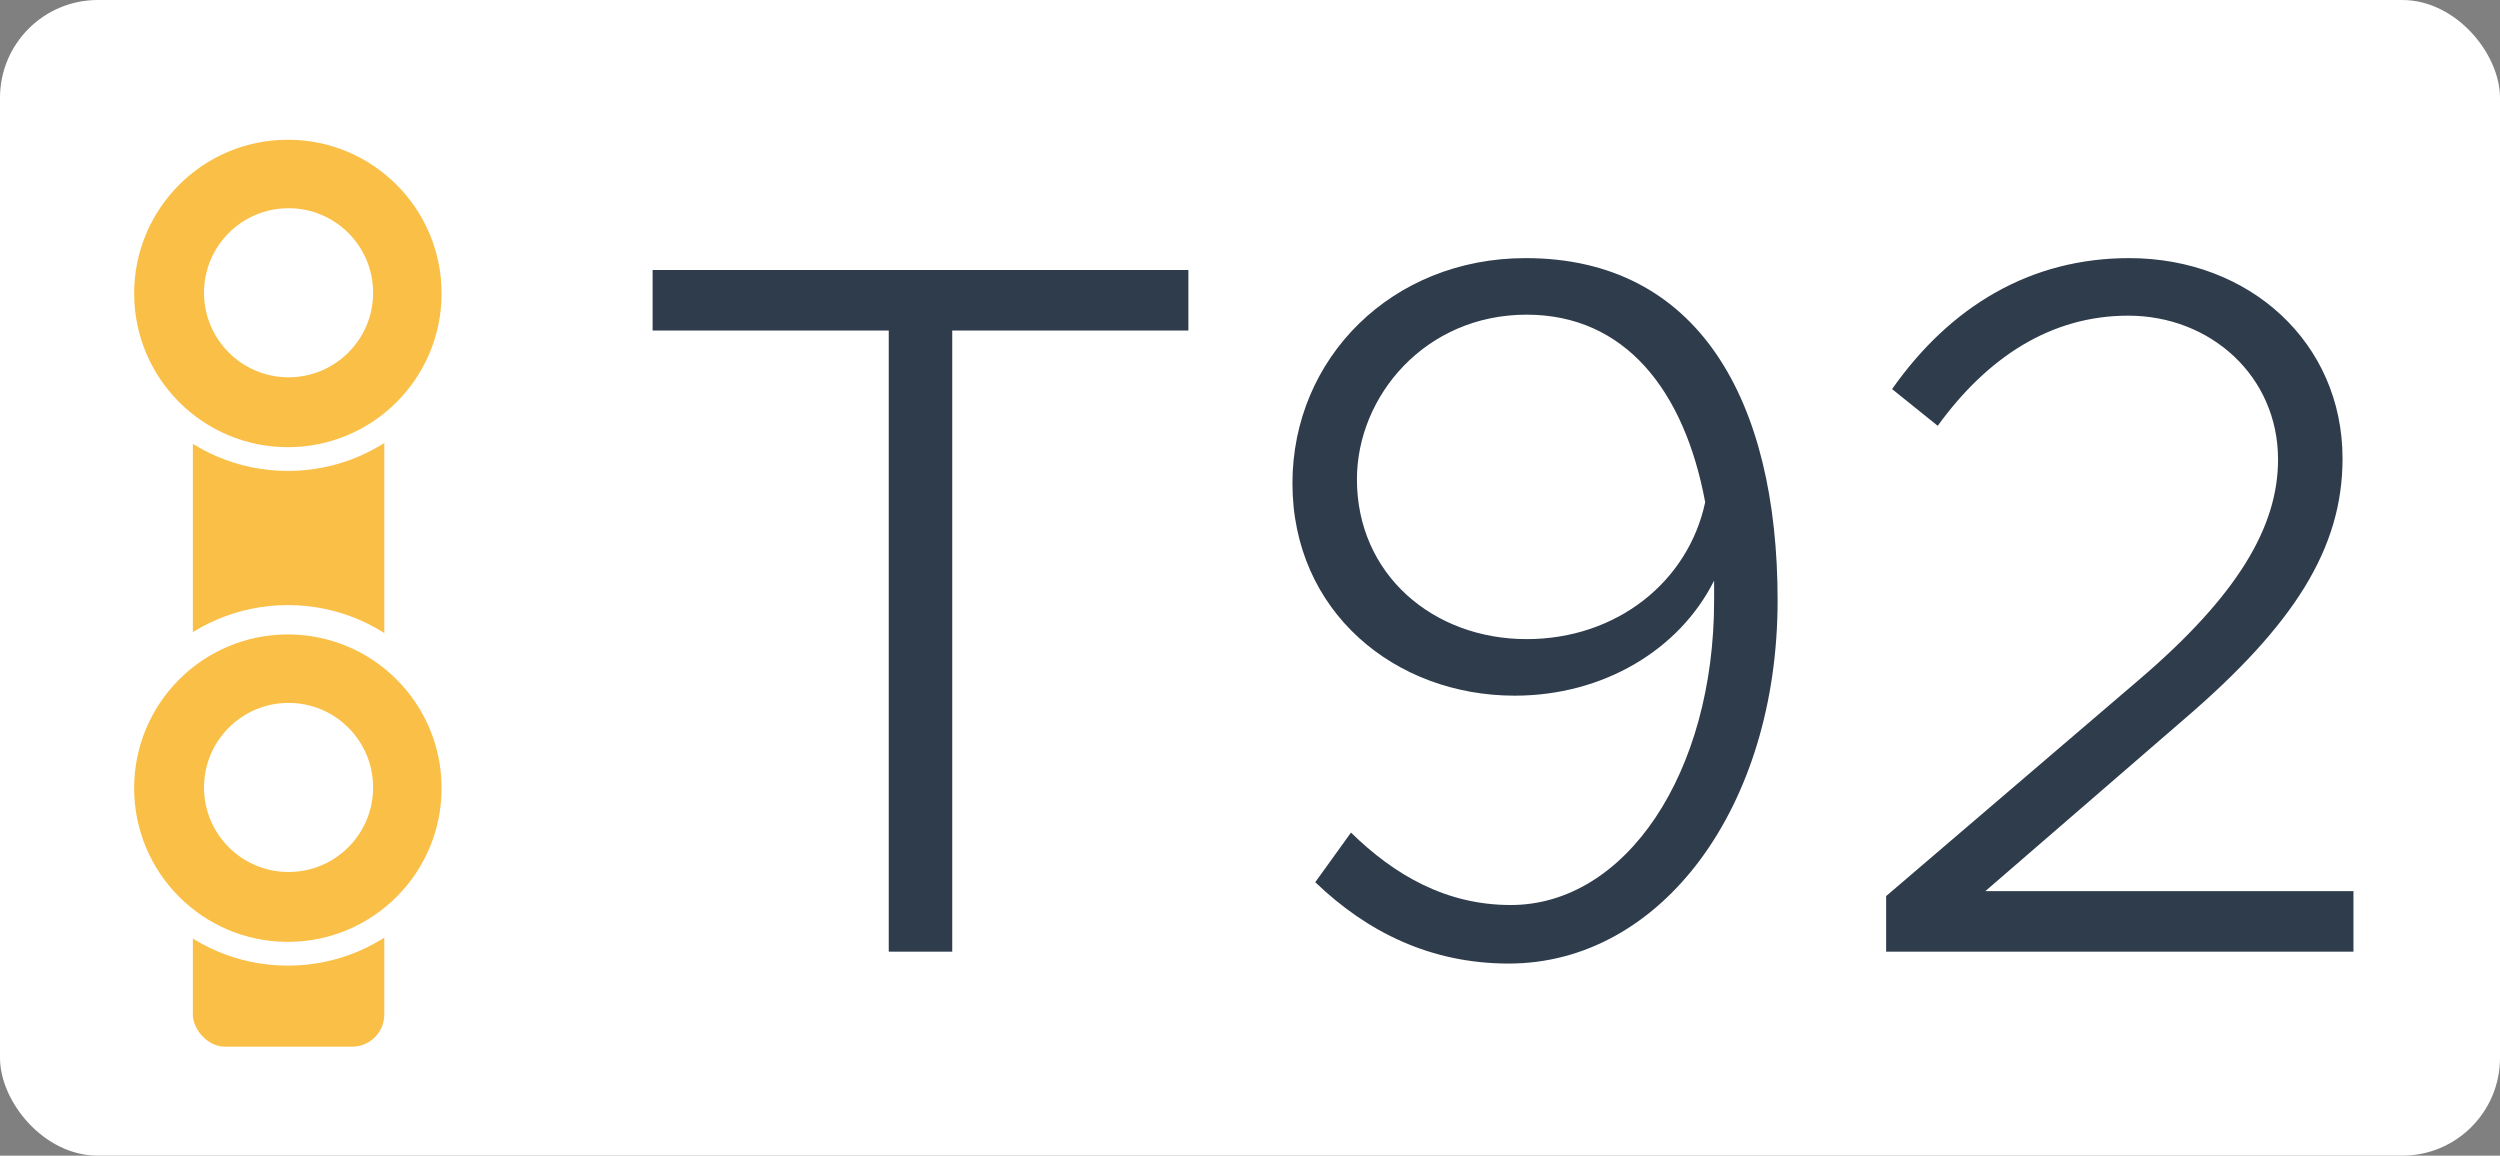
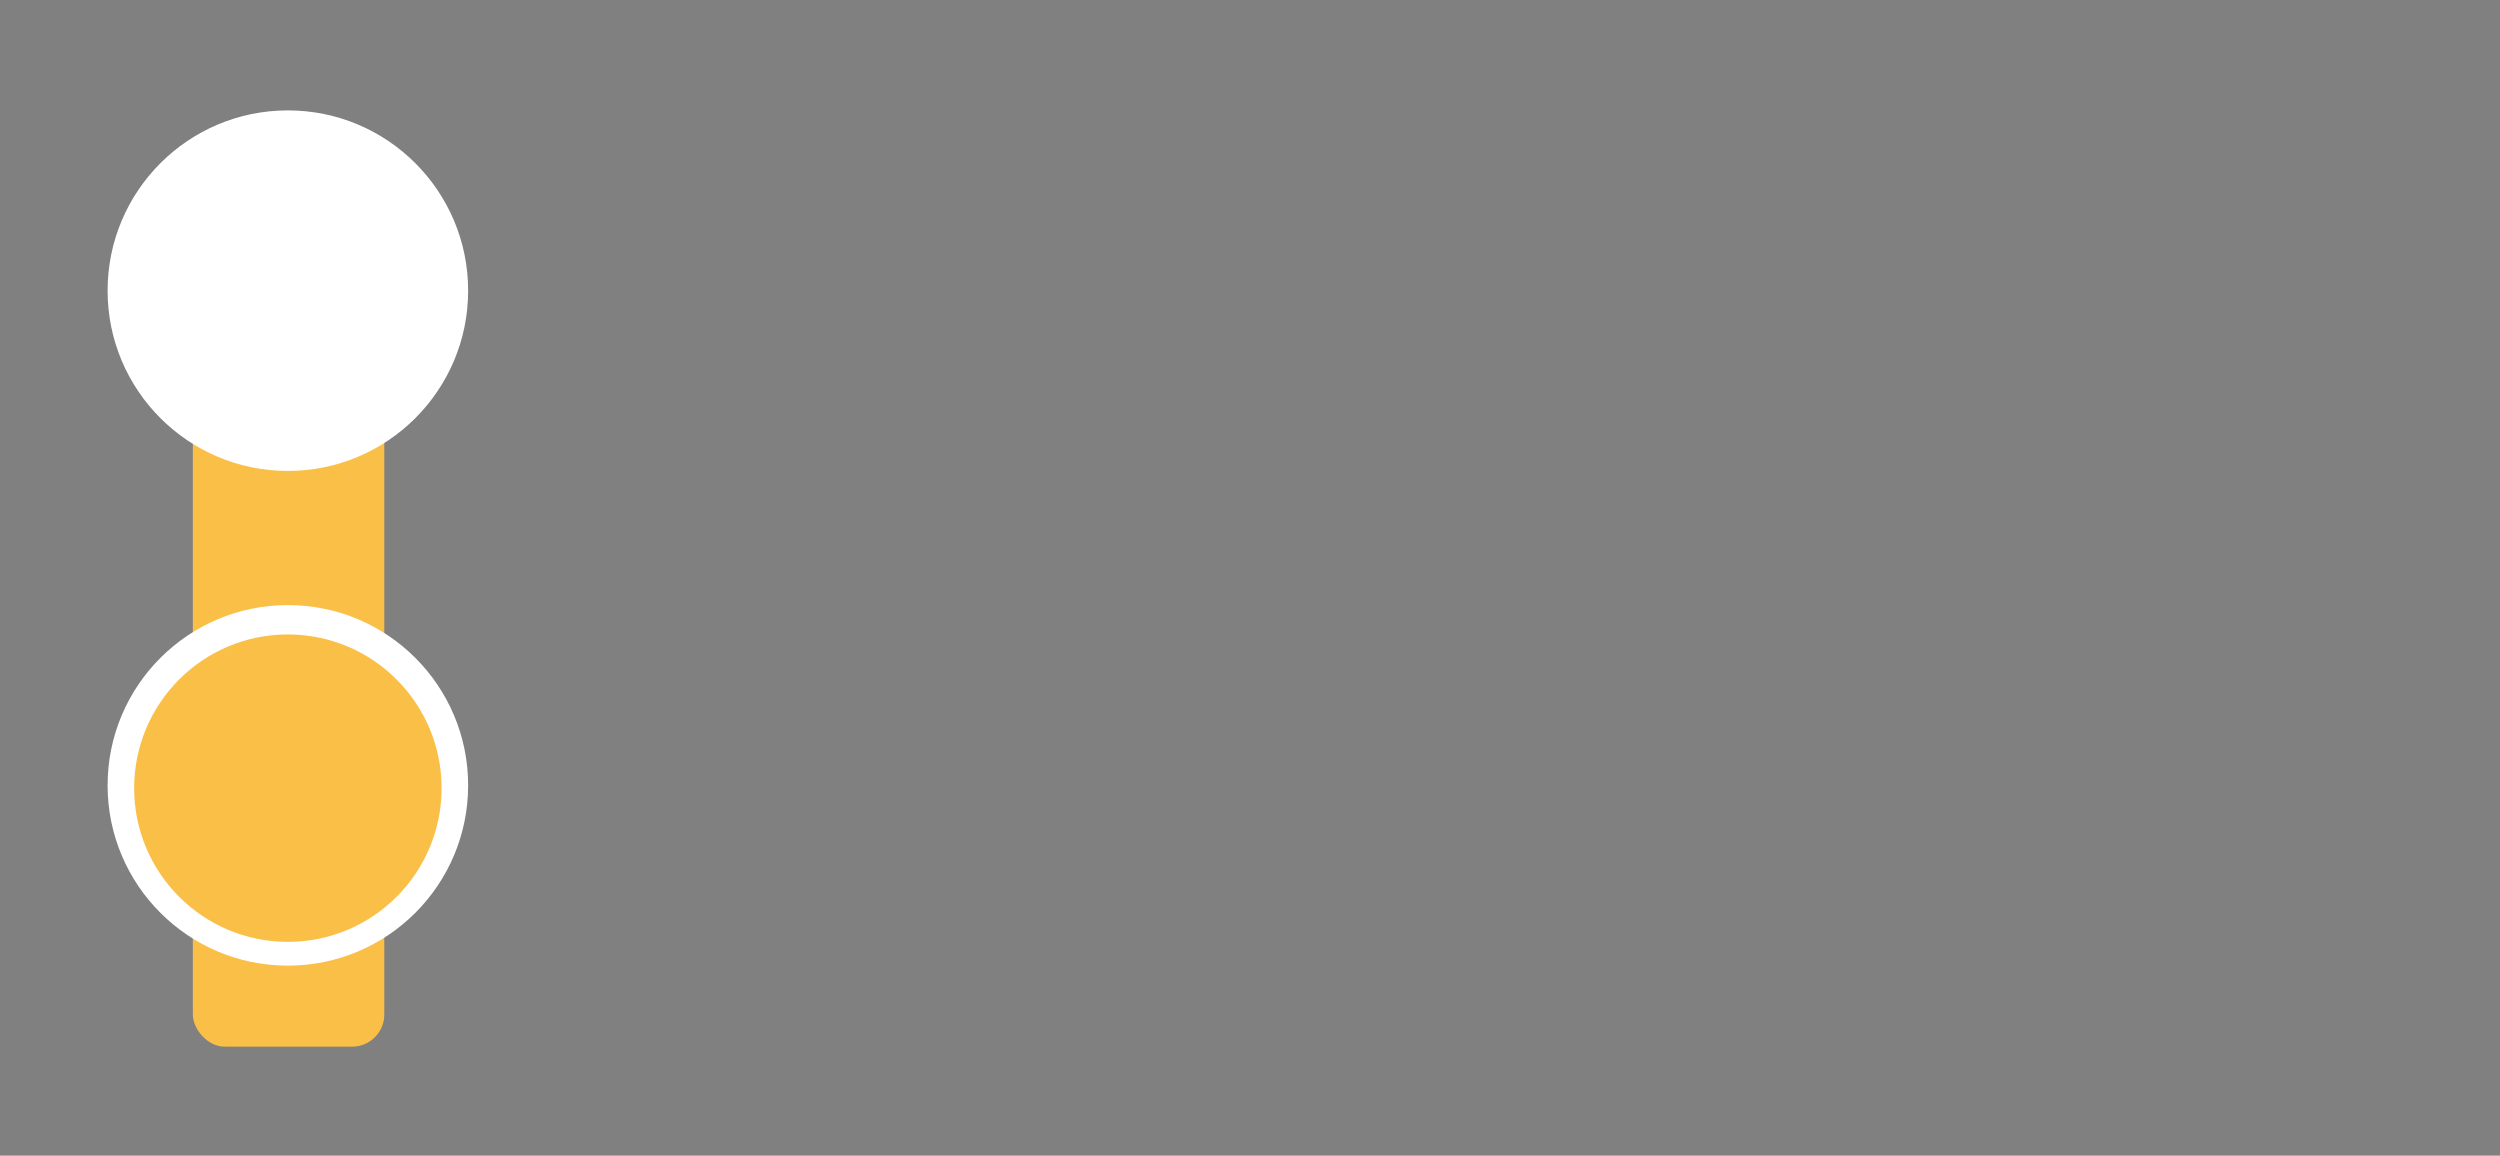
<svg xmlns="http://www.w3.org/2000/svg" width="1789" height="827" viewBox="0 0 1789 827" fill="none">
  <rect x="0" y="0" width="1789" height="827" fill="#808080" stroke="none" />
-   <rect width="1789" height="827" rx="70" fill="white" />
  <rect x="138" y="159" width="137" height="590" rx="23" fill="#FABF46" />
  <circle cx="206" cy="562" r="129" fill="white" />
  <circle cx="206" cy="564" r="110" fill="#FABF46" />
-   <circle cx="206.5" cy="563.5" r="60.5" fill="white" />
  <circle cx="206" cy="208" r="129" fill="white" />
-   <circle cx="206" cy="210" r="110" fill="#FABF46" />
-   <circle cx="206.5" cy="209.5" r="60.5" fill="white" />
-   <path d="M635.986 681V236.54H467.006V193.23H850.406V236.54H681.426V681H635.986ZM1091.72 184.71C1215.26 184.71 1272.06 286.24 1272.06 429.66C1272.06 577.34 1188.99 689.52 1079.65 689.52C1023.56 689.52 978.122 666.8 941.202 631.3L966.762 595.8C998.002 626.33 1034.92 647.63 1081.07 647.63C1163.43 647.63 1226.62 553.2 1226.62 429.66V415.46C1201.77 465.16 1147.1 497.82 1083.91 497.82C998.002 497.82 924.872 437.47 924.872 345.88C924.872 256.42 995.872 184.71 1091.72 184.71ZM1092.43 457.35C1157.04 457.35 1208.16 416.17 1220.23 359.37C1205.32 279.14 1162.72 225.18 1092.43 225.18C1020.01 225.18 971.022 283.4 971.022 343.04C971.022 411.2 1025.69 457.35 1092.43 457.35ZM1349.72 681V641.24L1531.48 485.75C1601.06 426.11 1630.17 377.12 1630.17 328.84C1630.17 269.2 1581.89 225.89 1522.96 225.89C1467.58 225.89 1422.14 255.71 1386.64 304.7L1353.98 278.43C1395.87 218.79 1453.38 184.71 1523.67 184.71C1609.58 184.71 1676.32 245.06 1676.32 328.13C1676.32 392.03 1642.24 446.7 1562.72 514.86L1420.72 637.69H1684.13V681H1349.72Z" fill="#2F3C4C" />
</svg>